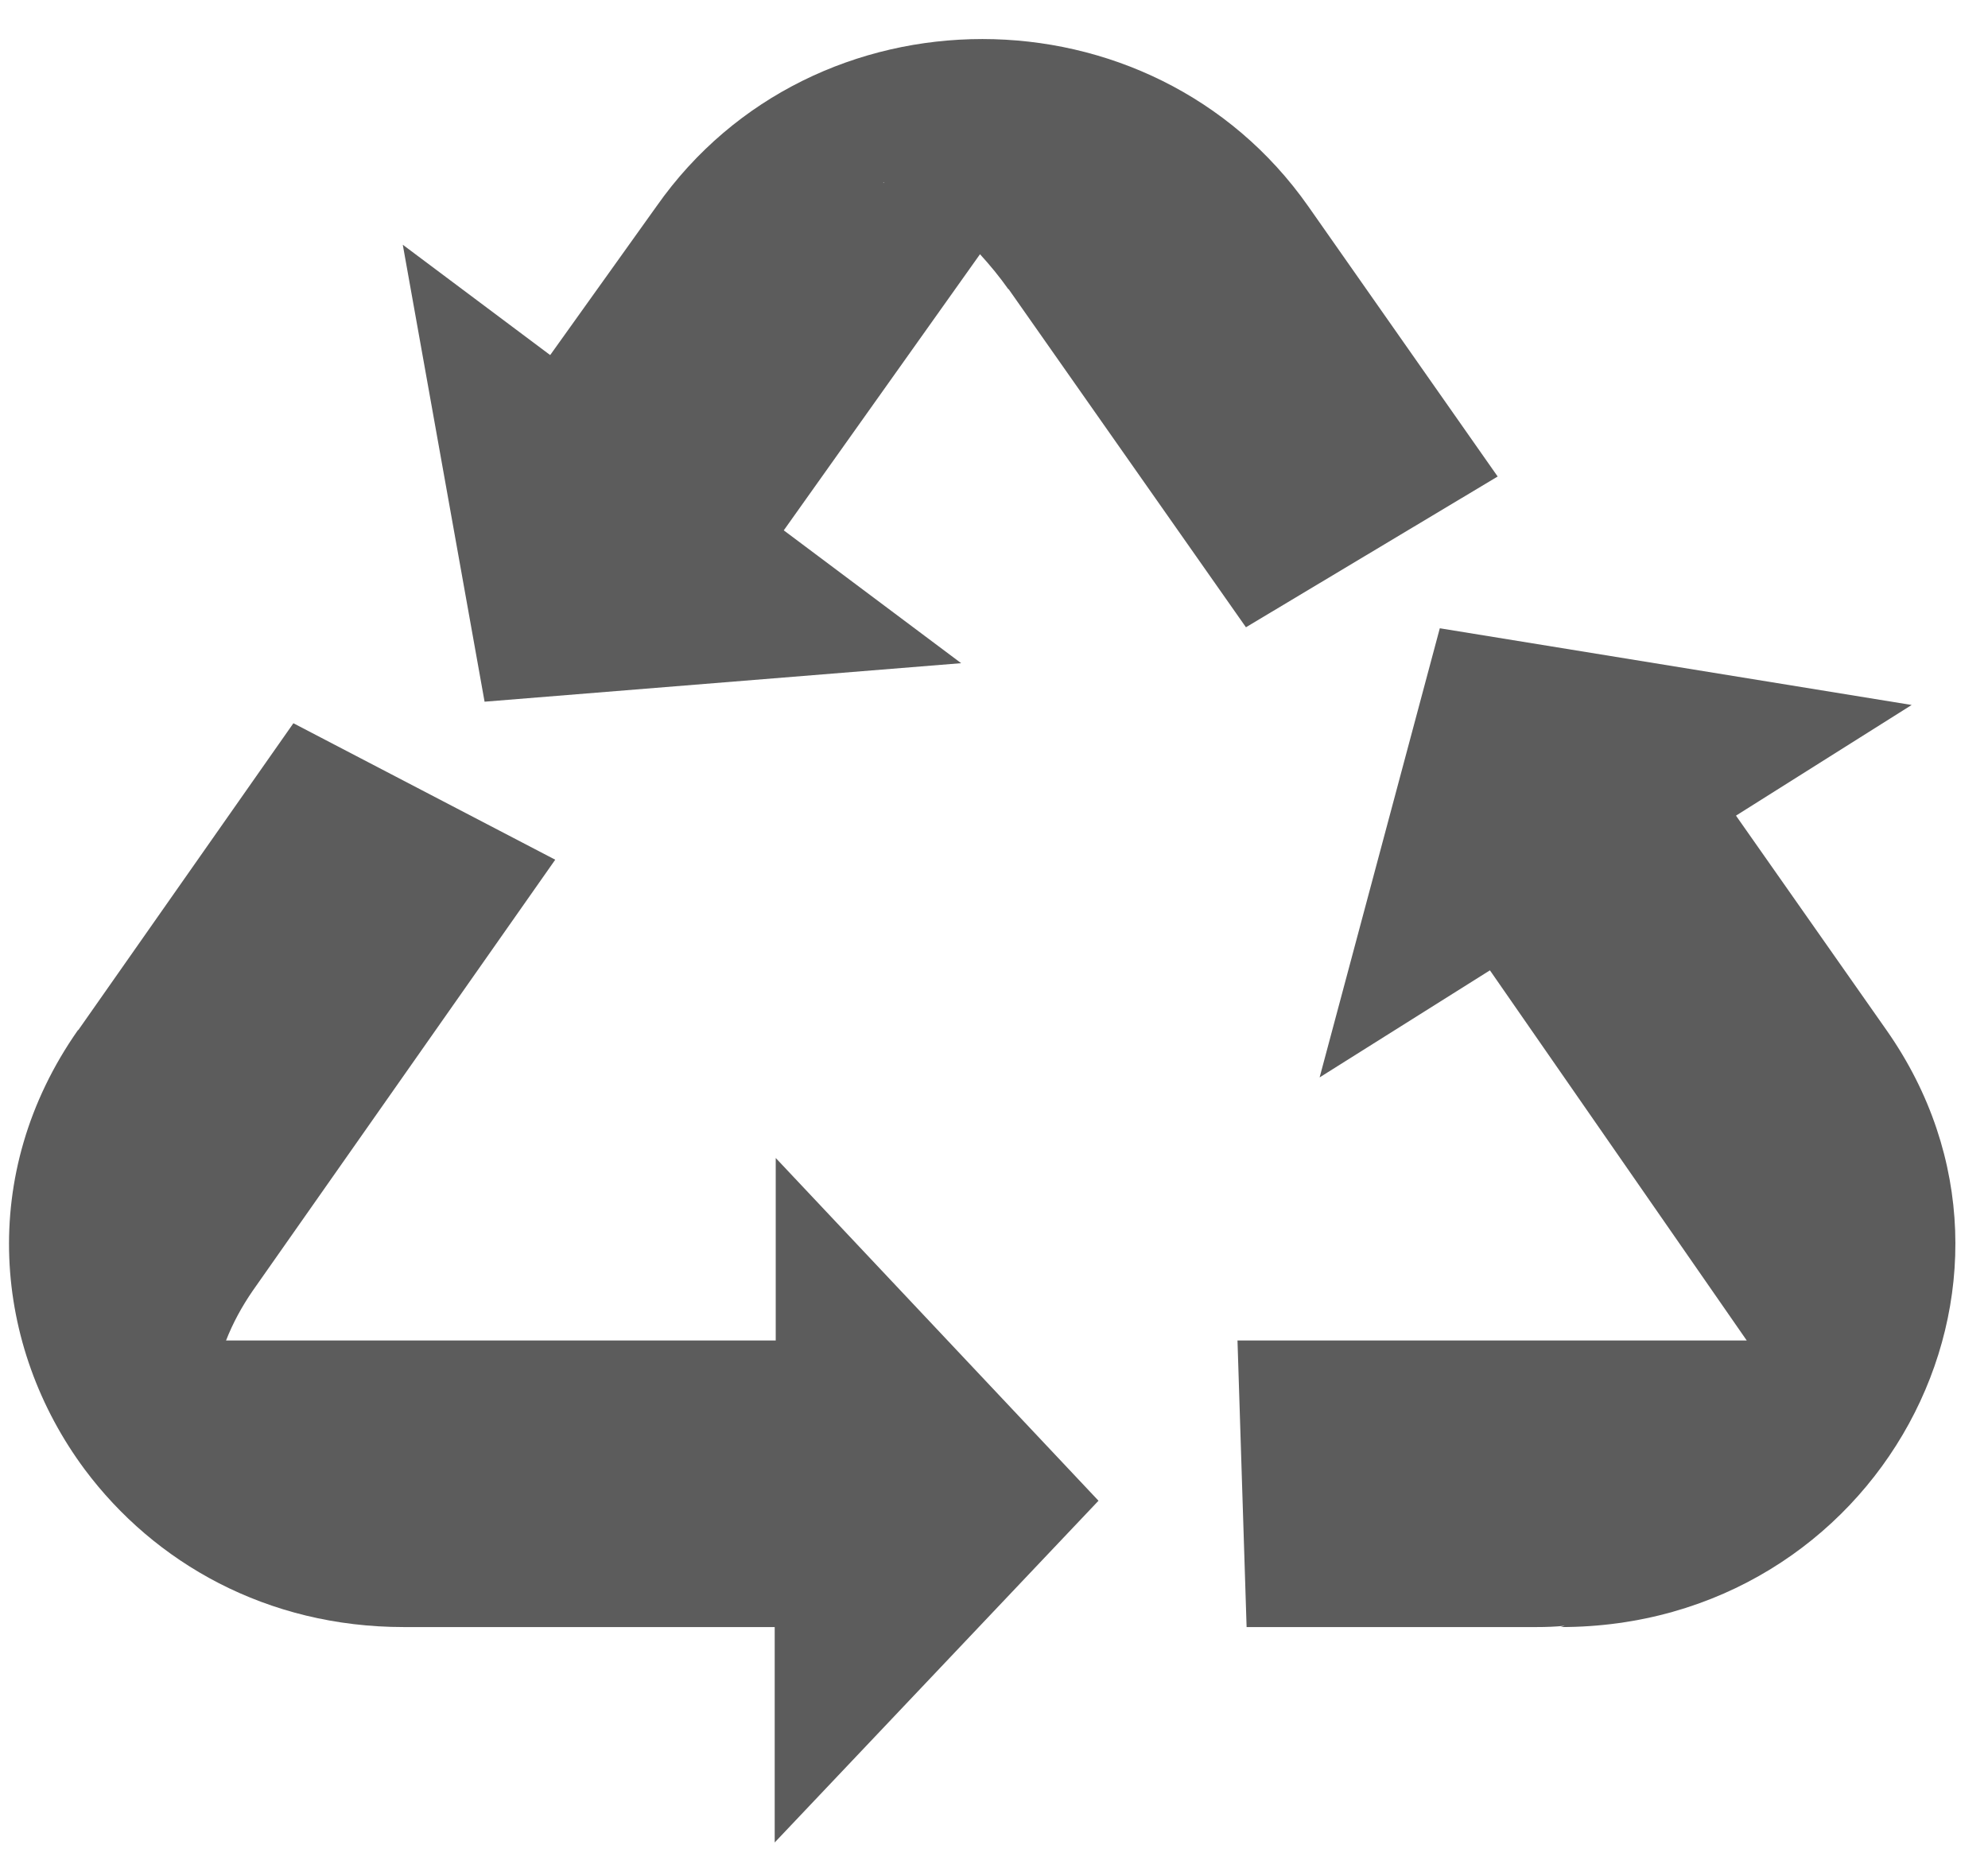
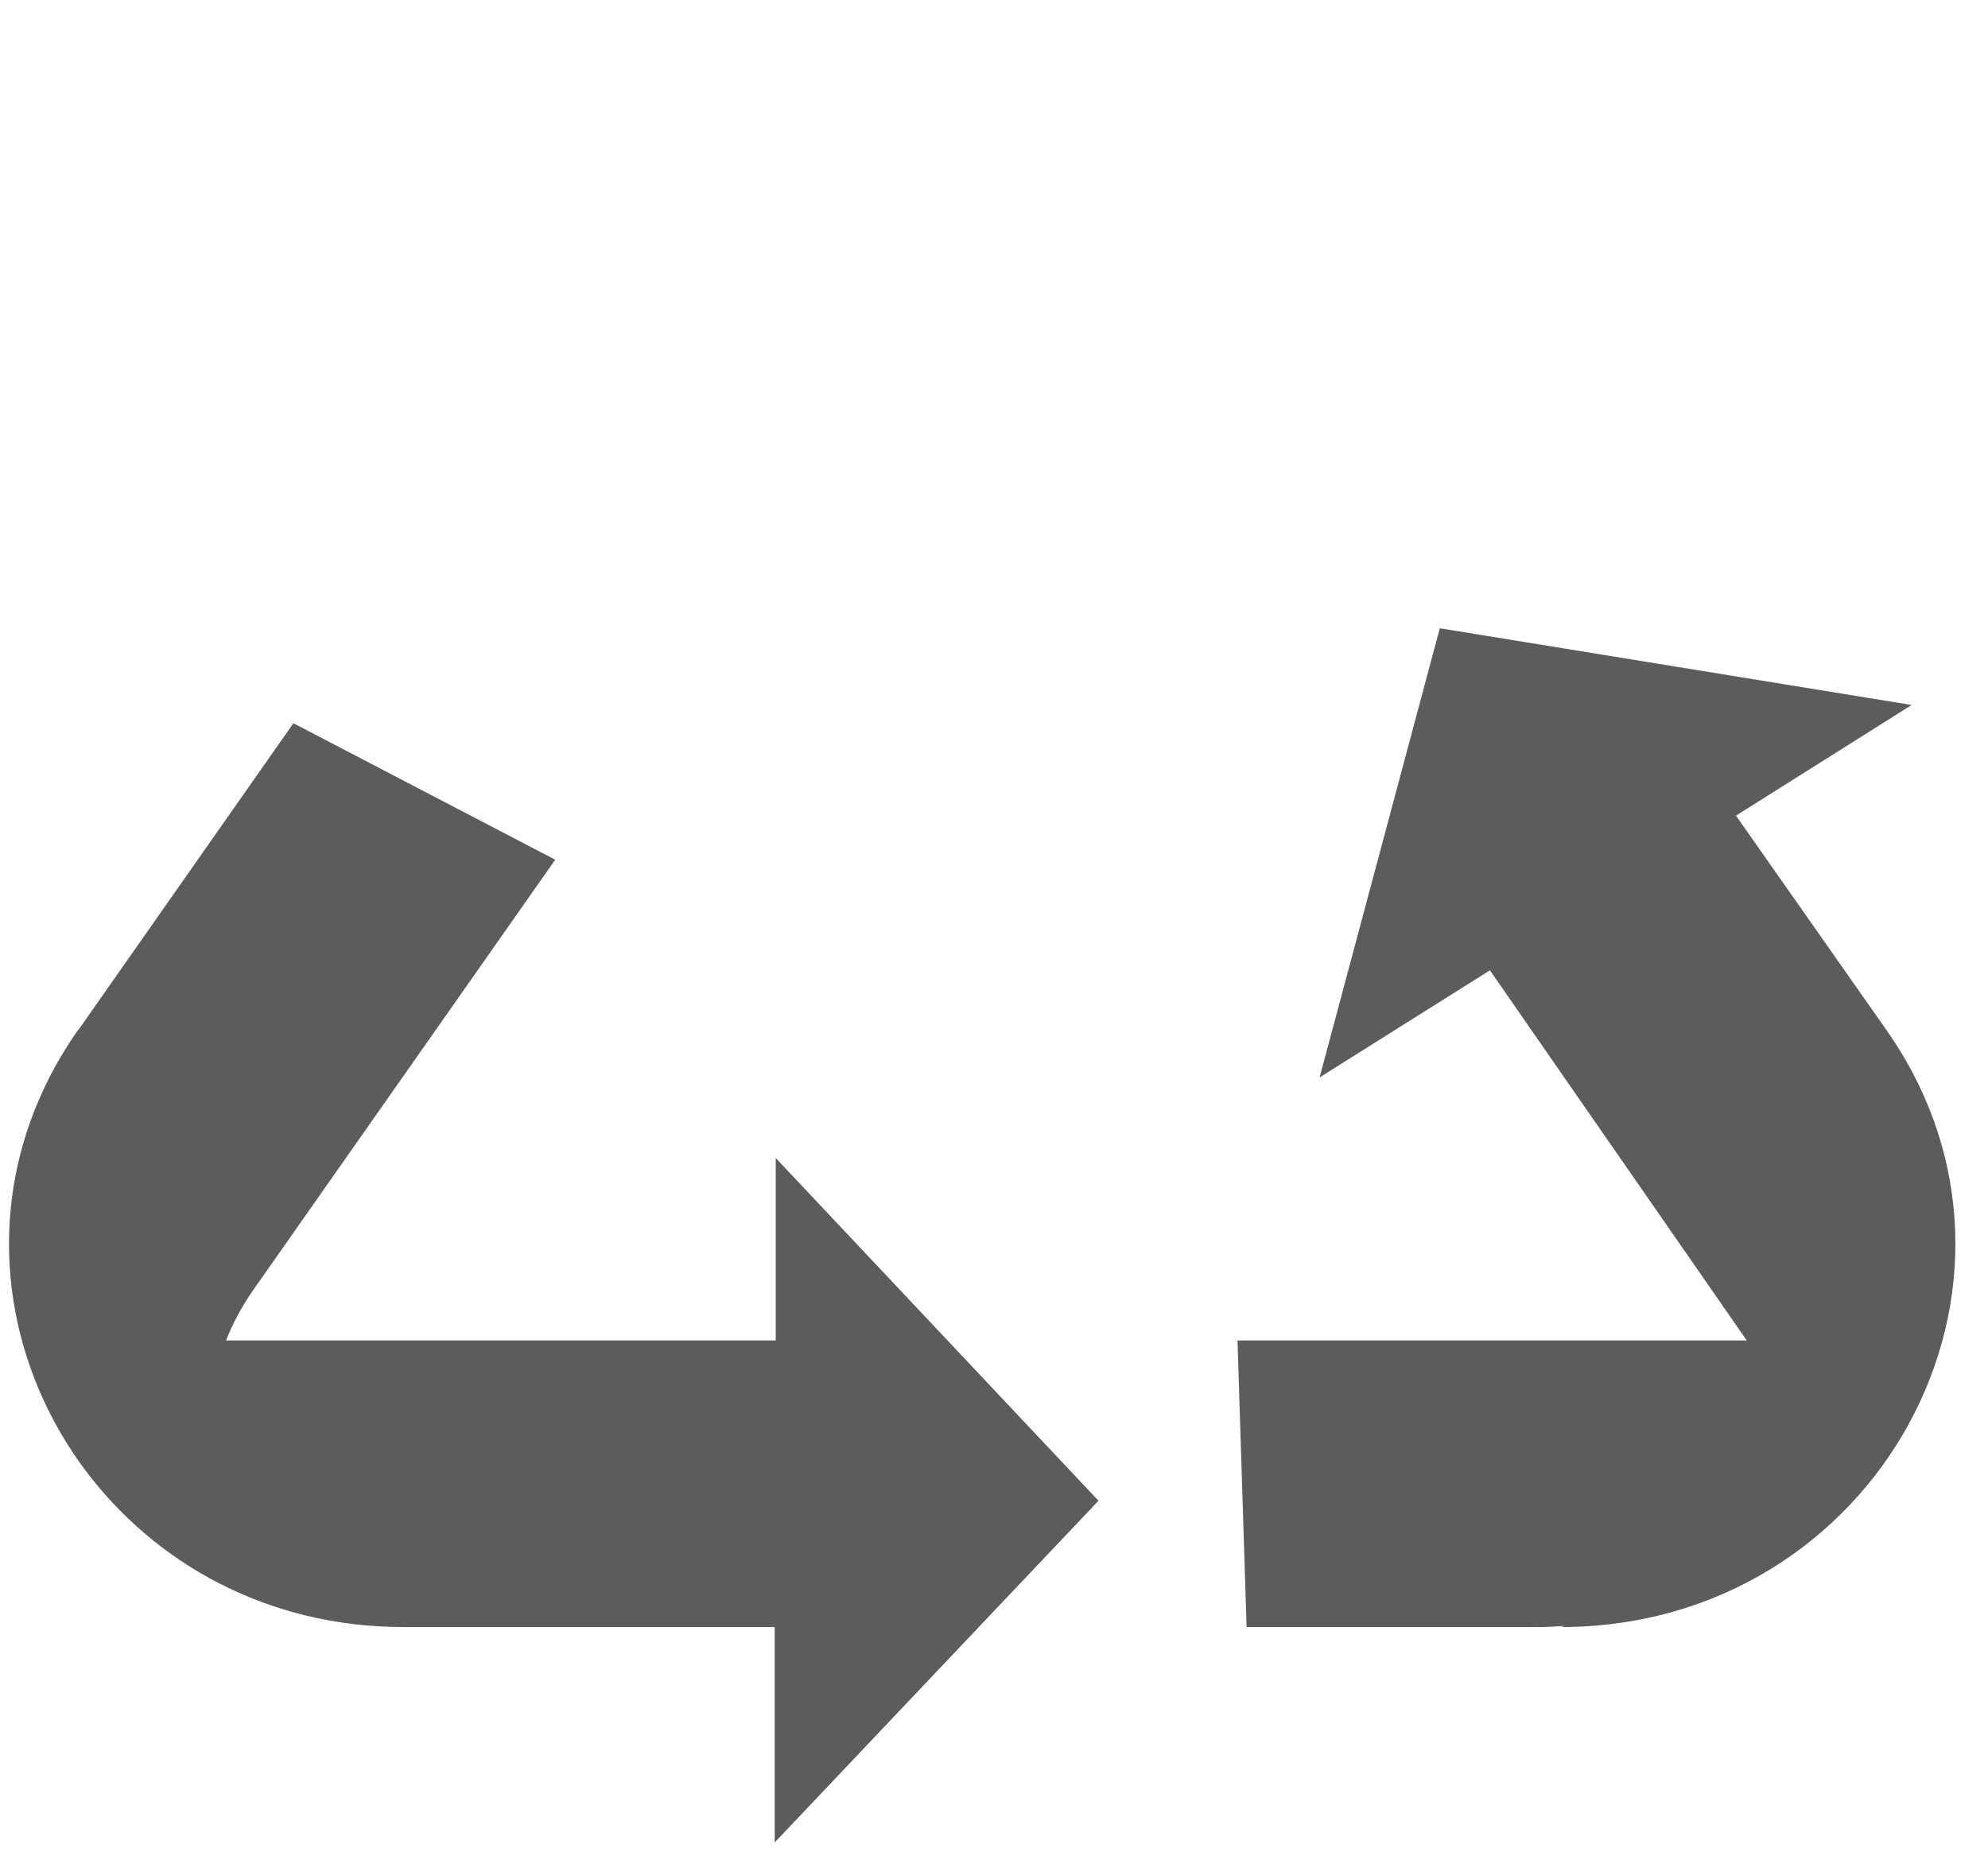
<svg xmlns="http://www.w3.org/2000/svg" width="48" height="45" viewBox="0 0 48 45" fill="none">
  <path d="M42.159 32.365H29.879L30.099 39.284H37.096C37.332 39.284 37.559 39.276 37.779 39.253C37.714 39.276 37.681 39.284 37.681 39.284C45.32 39.284 49.847 30.994 45.548 24.87L41.915 19.693L46.157 17.021L34.764 15.169L31.862 26.013L35.974 23.428L42.175 32.365H42.159ZM42.167 32.593C42.167 32.593 42.167 32.649 42.167 32.68C42.167 32.649 42.167 32.625 42.167 32.593Z" fill="#5C5C5C" />
-   <path d="M24.353 6.981L30.083 15.145L36.161 11.505L31.586 4.979C27.807 -0.403 19.631 -0.403 15.853 4.979L13.284 8.573L9.725 5.909L11.7 16.942L23.207 16.012L18.924 12.805L23.662 6.138C23.906 6.406 24.134 6.682 24.345 6.981H24.353ZM21.346 4.42C21.346 4.42 21.33 4.412 21.322 4.404C21.322 4.404 21.322 4.404 21.33 4.404C21.33 4.404 21.338 4.404 21.346 4.412V4.42Z" fill="#5C5C5C" />
  <path d="M1.891 24.87L7.084 17.462L13.406 20.757L6.1 31.167C5.84 31.545 5.621 31.947 5.458 32.365H18.73V27.959L26.523 36.234L18.705 44.485V39.284H9.749C6.442 39.284 3.727 37.732 2.045 35.478C-0.157 32.515 -0.555 28.346 1.883 24.87H1.891Z" fill="#5C5C5C" />
</svg>